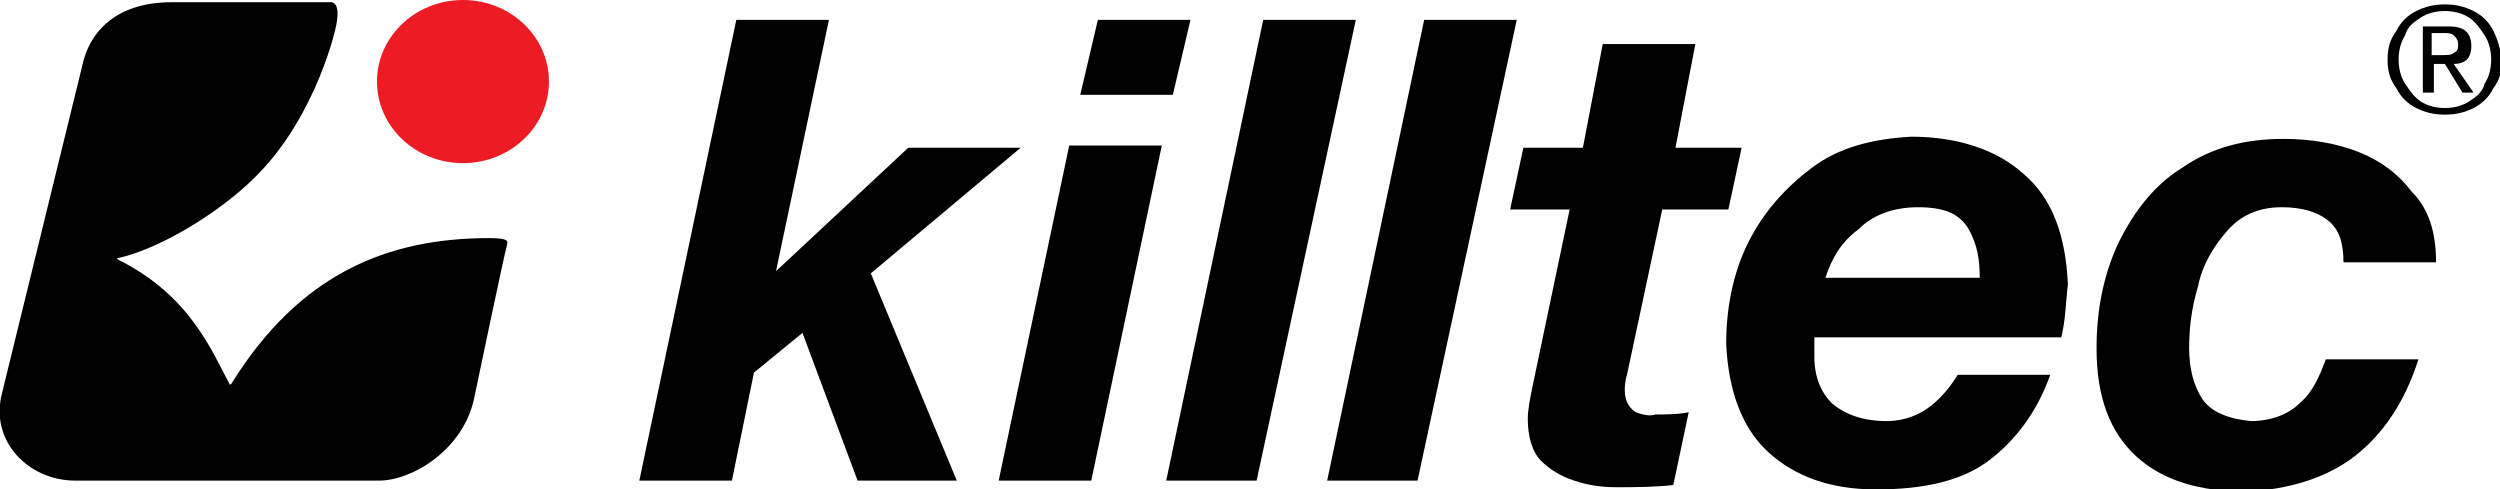
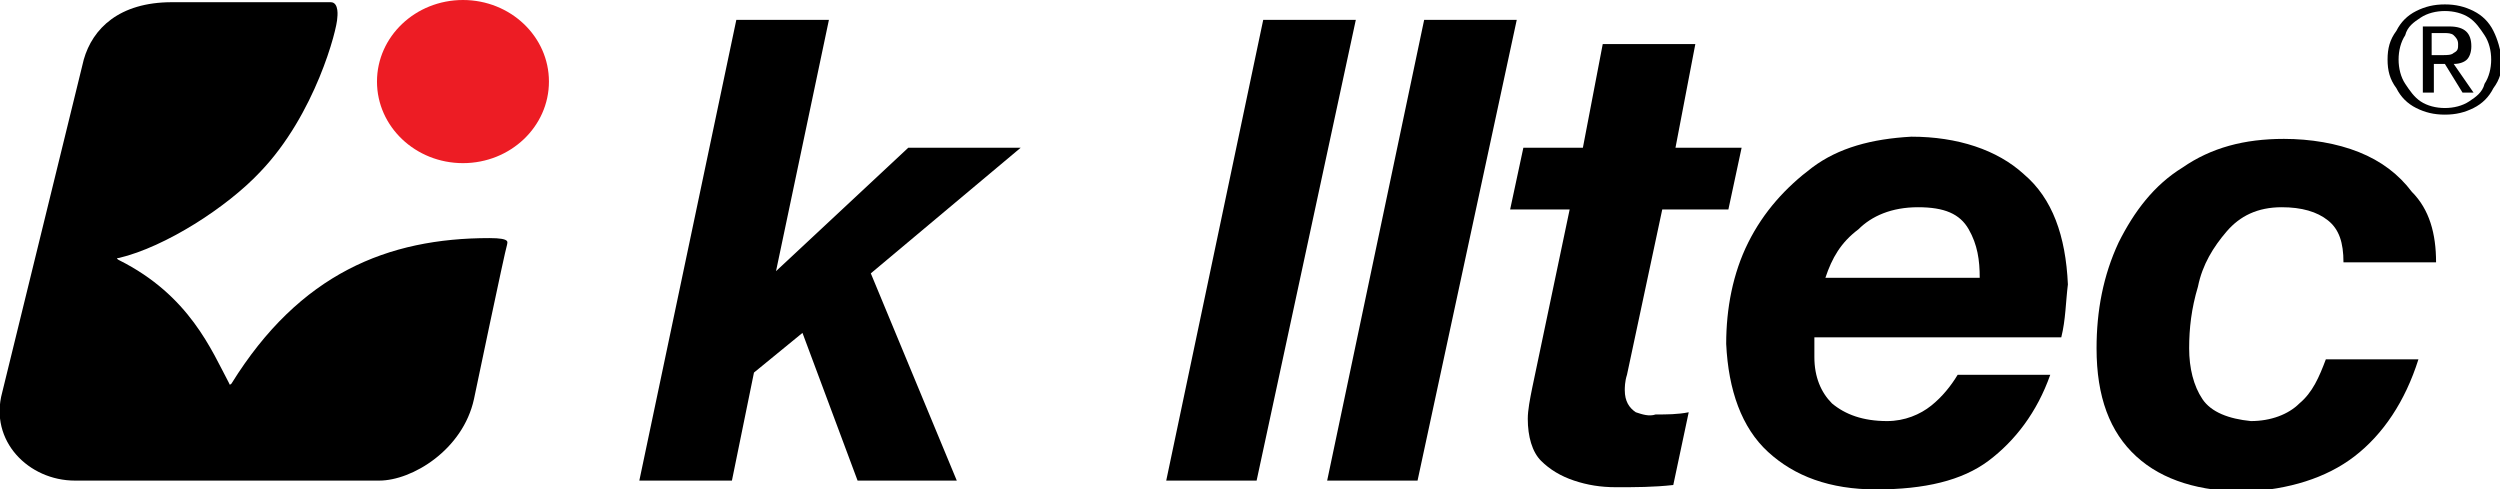
<svg xmlns="http://www.w3.org/2000/svg" version="1.1" id="Ebene_1" x="0px" y="0px" viewBox="0 0 113.4 22.2" style="enable-background:new 0 0 113.4 22.2;" xml:space="preserve">
  <style type="text/css">
	.st0{fill-rule:evenodd;clip-rule:evenodd;}
	.st1{fill-rule:evenodd;clip-rule:evenodd;fill:#ED1C24;}
</style>
  <path class="st0" d="M108.3,2.7c0-0.5,0.1-0.9,0.4-1.3c0.2-0.4,0.5-0.7,0.9-0.9c0.4-0.2,0.8-0.3,1.3-0.3c0.5,0,0.9,0.1,1.3,0.3  c0.4,0.2,0.7,0.5,0.9,0.9c0.2,0.4,0.3,0.8,0.4,1.3c0,0.5-0.1,0.9-0.4,1.3c-0.2,0.4-0.5,0.7-0.9,0.9c-0.4,0.2-0.8,0.3-1.3,0.3  c-0.5,0-0.9-0.1-1.3-0.3c-0.4-0.2-0.7-0.5-0.9-0.9C108.4,3.6,108.3,3.2,108.3,2.7z M108.8,2.7c0,0.4,0.1,0.8,0.3,1.1  c0.2,0.3,0.4,0.6,0.7,0.8c0.3,0.2,0.7,0.3,1.1,0.3c0.4,0,0.8-0.1,1.1-0.3c0.3-0.2,0.6-0.4,0.7-0.8c0.2-0.3,0.3-0.7,0.3-1.1  c0-0.4-0.1-0.8-0.3-1.1c-0.2-0.3-0.4-0.6-0.7-0.8c-0.3-0.2-0.7-0.3-1.1-0.3c-0.4,0-0.8,0.1-1.1,0.3c-0.3,0.2-0.6,0.4-0.7,0.8  C108.9,1.9,108.8,2.3,108.8,2.7z M109.9,4.2v-3h1.2c0.7,0,1,0.3,1,0.9c0,0.3-0.1,0.5-0.2,0.6c-0.1,0.1-0.3,0.2-0.6,0.2l0.9,1.3h-0.5  l-0.8-1.3h-0.5v1.3H109.9z M110.3,1.6v0.9h0.5c0.2,0,0.4,0,0.5-0.1c0.2-0.1,0.2-0.2,0.2-0.4c0-0.2-0.1-0.3-0.2-0.4  c-0.1-0.1-0.3-0.1-0.4-0.1H110.3z" />
  <ellipse class="st1" cx="21" cy="3.7" rx="3.9" ry="3.7" />
  <g>
    <path class="st0" d="M7.8,0.1H15c0.4,0,0.3,0.7,0.3,0.7c0,0.5-1,4.4-3.5,7c-1.5,1.6-4.3,3.4-6.4,3.9c-0.2,0,0,0.1,0,0.1   c3.2,1.6,4.2,4.1,5,5.6c0,0,0,0.1,0.1,0c3.1-5,7.1-6.6,11.7-6.6c1,0,0.8,0.2,0.8,0.3c-0.1,0.3-1.5,7-1.5,7   c-0.5,2.3-2.8,3.7-4.3,3.7c-1,0-13.8,0-13.8,0c-2.1,0-3.9-1.8-3.3-4L3.8,2.7C4.2,1.3,5.4,0.1,7.8,0.1z" />
  </g>
  <g>
    <polygon class="st0" points="29,21.8 33.4,0.9 37.6,0.9 35.2,12.3 41.2,6.7 46.3,6.7 39.5,12.4 43.4,21.8 38.9,21.8 36.4,15.1    34.2,16.9 33.2,21.8  " />
    <polygon class="st0" points="52.9,21.8 57.3,0.9 61.5,0.9 57,21.8  " />
    <polygon class="st0" points="60.2,21.8 64.6,0.9 68.8,0.9 64.3,21.8  " />
    <path class="st0" d="M76.9,2L76,6.7h3l-0.6,2.8h-3L73.8,17c-0.1,0.3-0.1,0.6-0.1,0.7c0,0.5,0.2,0.8,0.5,1c0.3,0.1,0.6,0.2,0.9,0.1   c0.5,0,1,0,1.5-0.1L75.9,22c-0.9,0.1-1.7,0.1-2.6,0.1c-0.7,0-1.3-0.1-1.9-0.3c-0.6-0.2-1.1-0.5-1.5-0.9c-0.4-0.4-0.6-1.1-0.6-1.9   c0-0.4,0.1-0.9,0.2-1.4l1.7-8.1h-2.7l0.6-2.8h2.7L72.7,2H76.9z" />
    <path class="st0" d="M110.5,11.9h-4.2c0-0.9-0.2-1.5-0.7-1.9c-0.5-0.4-1.2-0.6-2.1-0.6c-1.1,0-1.9,0.4-2.5,1.1   c-0.6,0.7-1.1,1.5-1.3,2.5c-0.3,1-0.4,1.9-0.4,2.8c0,0.9,0.2,1.7,0.6,2.3c0.4,0.6,1.2,0.9,2.2,1c0.9,0,1.7-0.3,2.2-0.8   c0.6-0.5,0.9-1.2,1.2-2h4.2c-0.6,1.9-1.6,3.4-2.9,4.4c-1.3,1-3,1.5-4.9,1.6c-2.1,0-3.8-0.5-5-1.6c-1.2-1.1-1.8-2.7-1.8-4.9   c0-1.7,0.3-3.3,1-4.8c0.7-1.4,1.6-2.6,2.9-3.4c1.3-0.9,2.8-1.3,4.6-1.3c1.2,0,2.4,0.2,3.4,0.6c1,0.4,1.8,1,2.4,1.8   C110.2,9.5,110.5,10.6,110.5,11.9z" />
    <path class="st0" d="M93.5,15.3H82.3c0,0.4,0,0.7,0,0.9c0,0.9,0.3,1.6,0.8,2.1c0.6,0.5,1.4,0.8,2.5,0.8c0.8,0,1.5-0.3,2-0.7   c0.5-0.4,0.9-0.9,1.2-1.4h4.2c-0.6,1.7-1.6,3-2.8,3.9c-1.2,0.9-2.9,1.3-5.1,1.3c-2.1,0-3.7-0.6-4.9-1.7c-1.2-1.1-1.8-2.8-1.9-4.9   c0-1.6,0.3-3.2,1-4.6C80,9.6,81,8.5,82.2,7.6c1.2-0.9,2.7-1.3,4.5-1.4c2.1,0,3.9,0.6,5.1,1.7c1.3,1.1,1.9,2.8,2,5   C93.7,13.7,93.7,14.5,93.5,15.3z M82.8,12.6h7c0-0.8-0.1-1.5-0.5-2.2c-0.4-0.7-1.1-1-2.3-1c-1.2,0-2.1,0.4-2.7,1   C83.5,11,83.1,11.7,82.8,12.6z" />
-     <path class="st0" d="M45.3,21.8l3.2-15.2h4.2l-3.2,15.2H45.3z M54,0.9l-0.8,3.4H49l0.8-3.4H54z" />
  </g>
</svg>